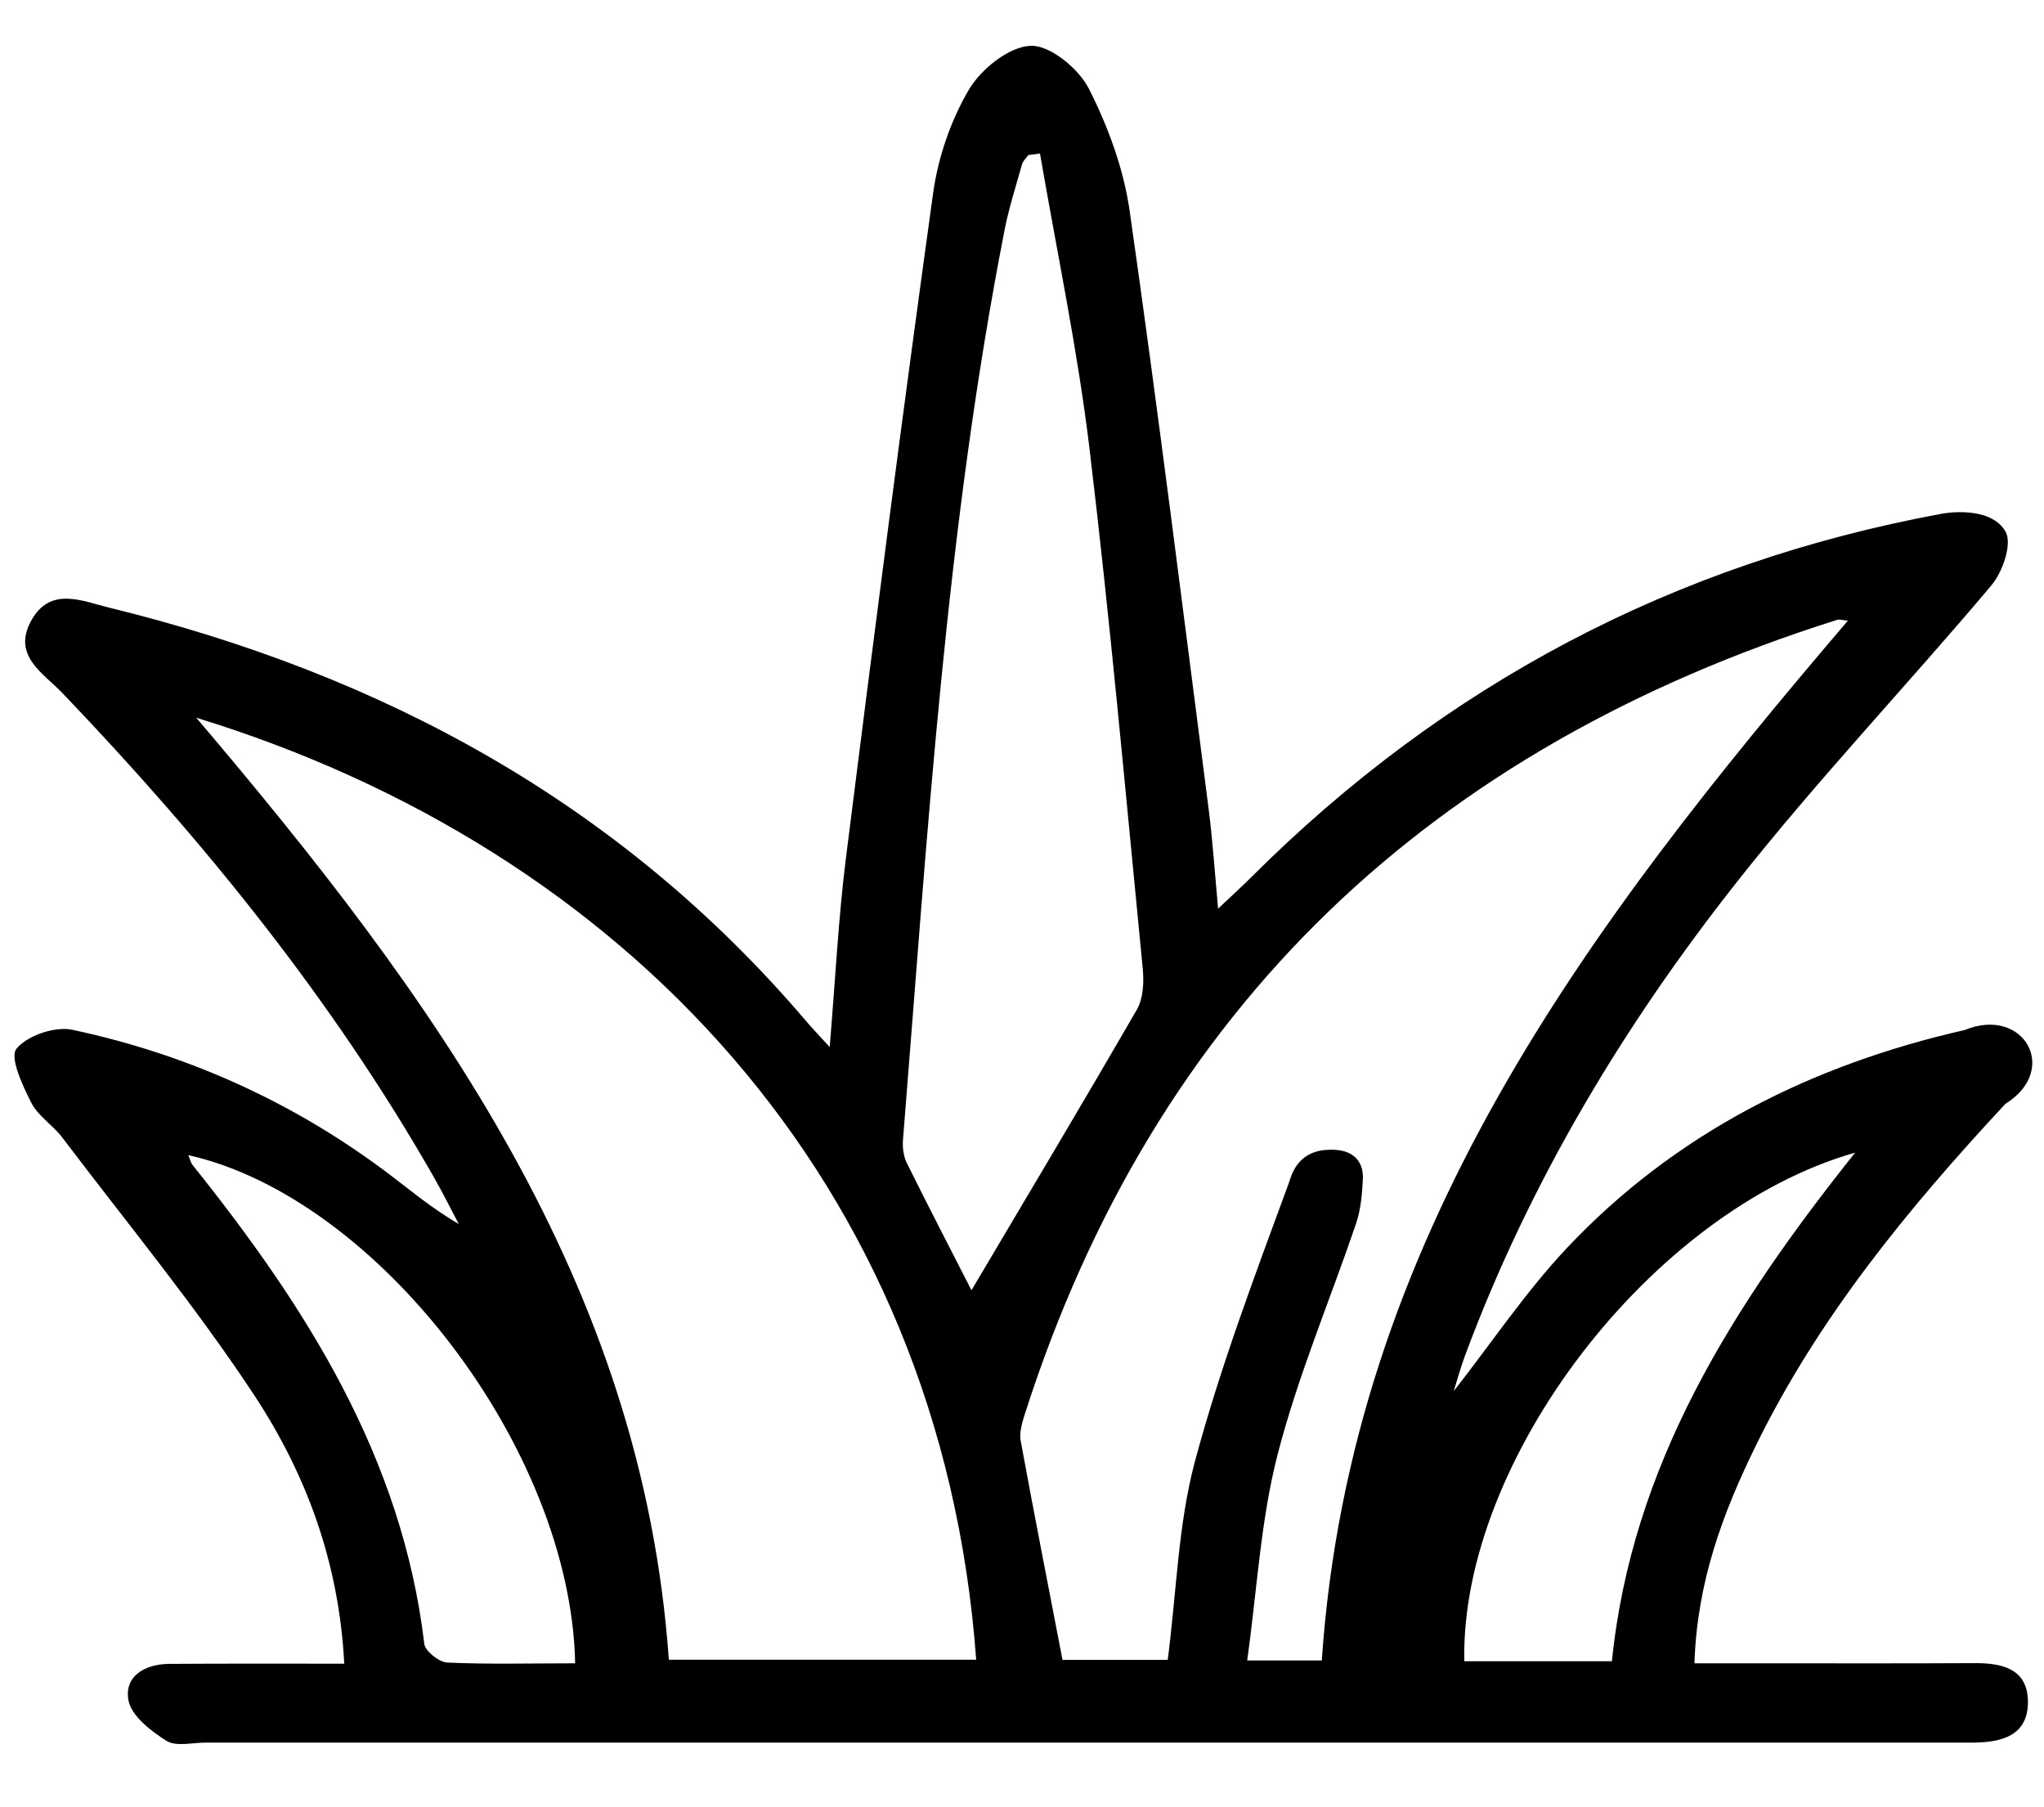
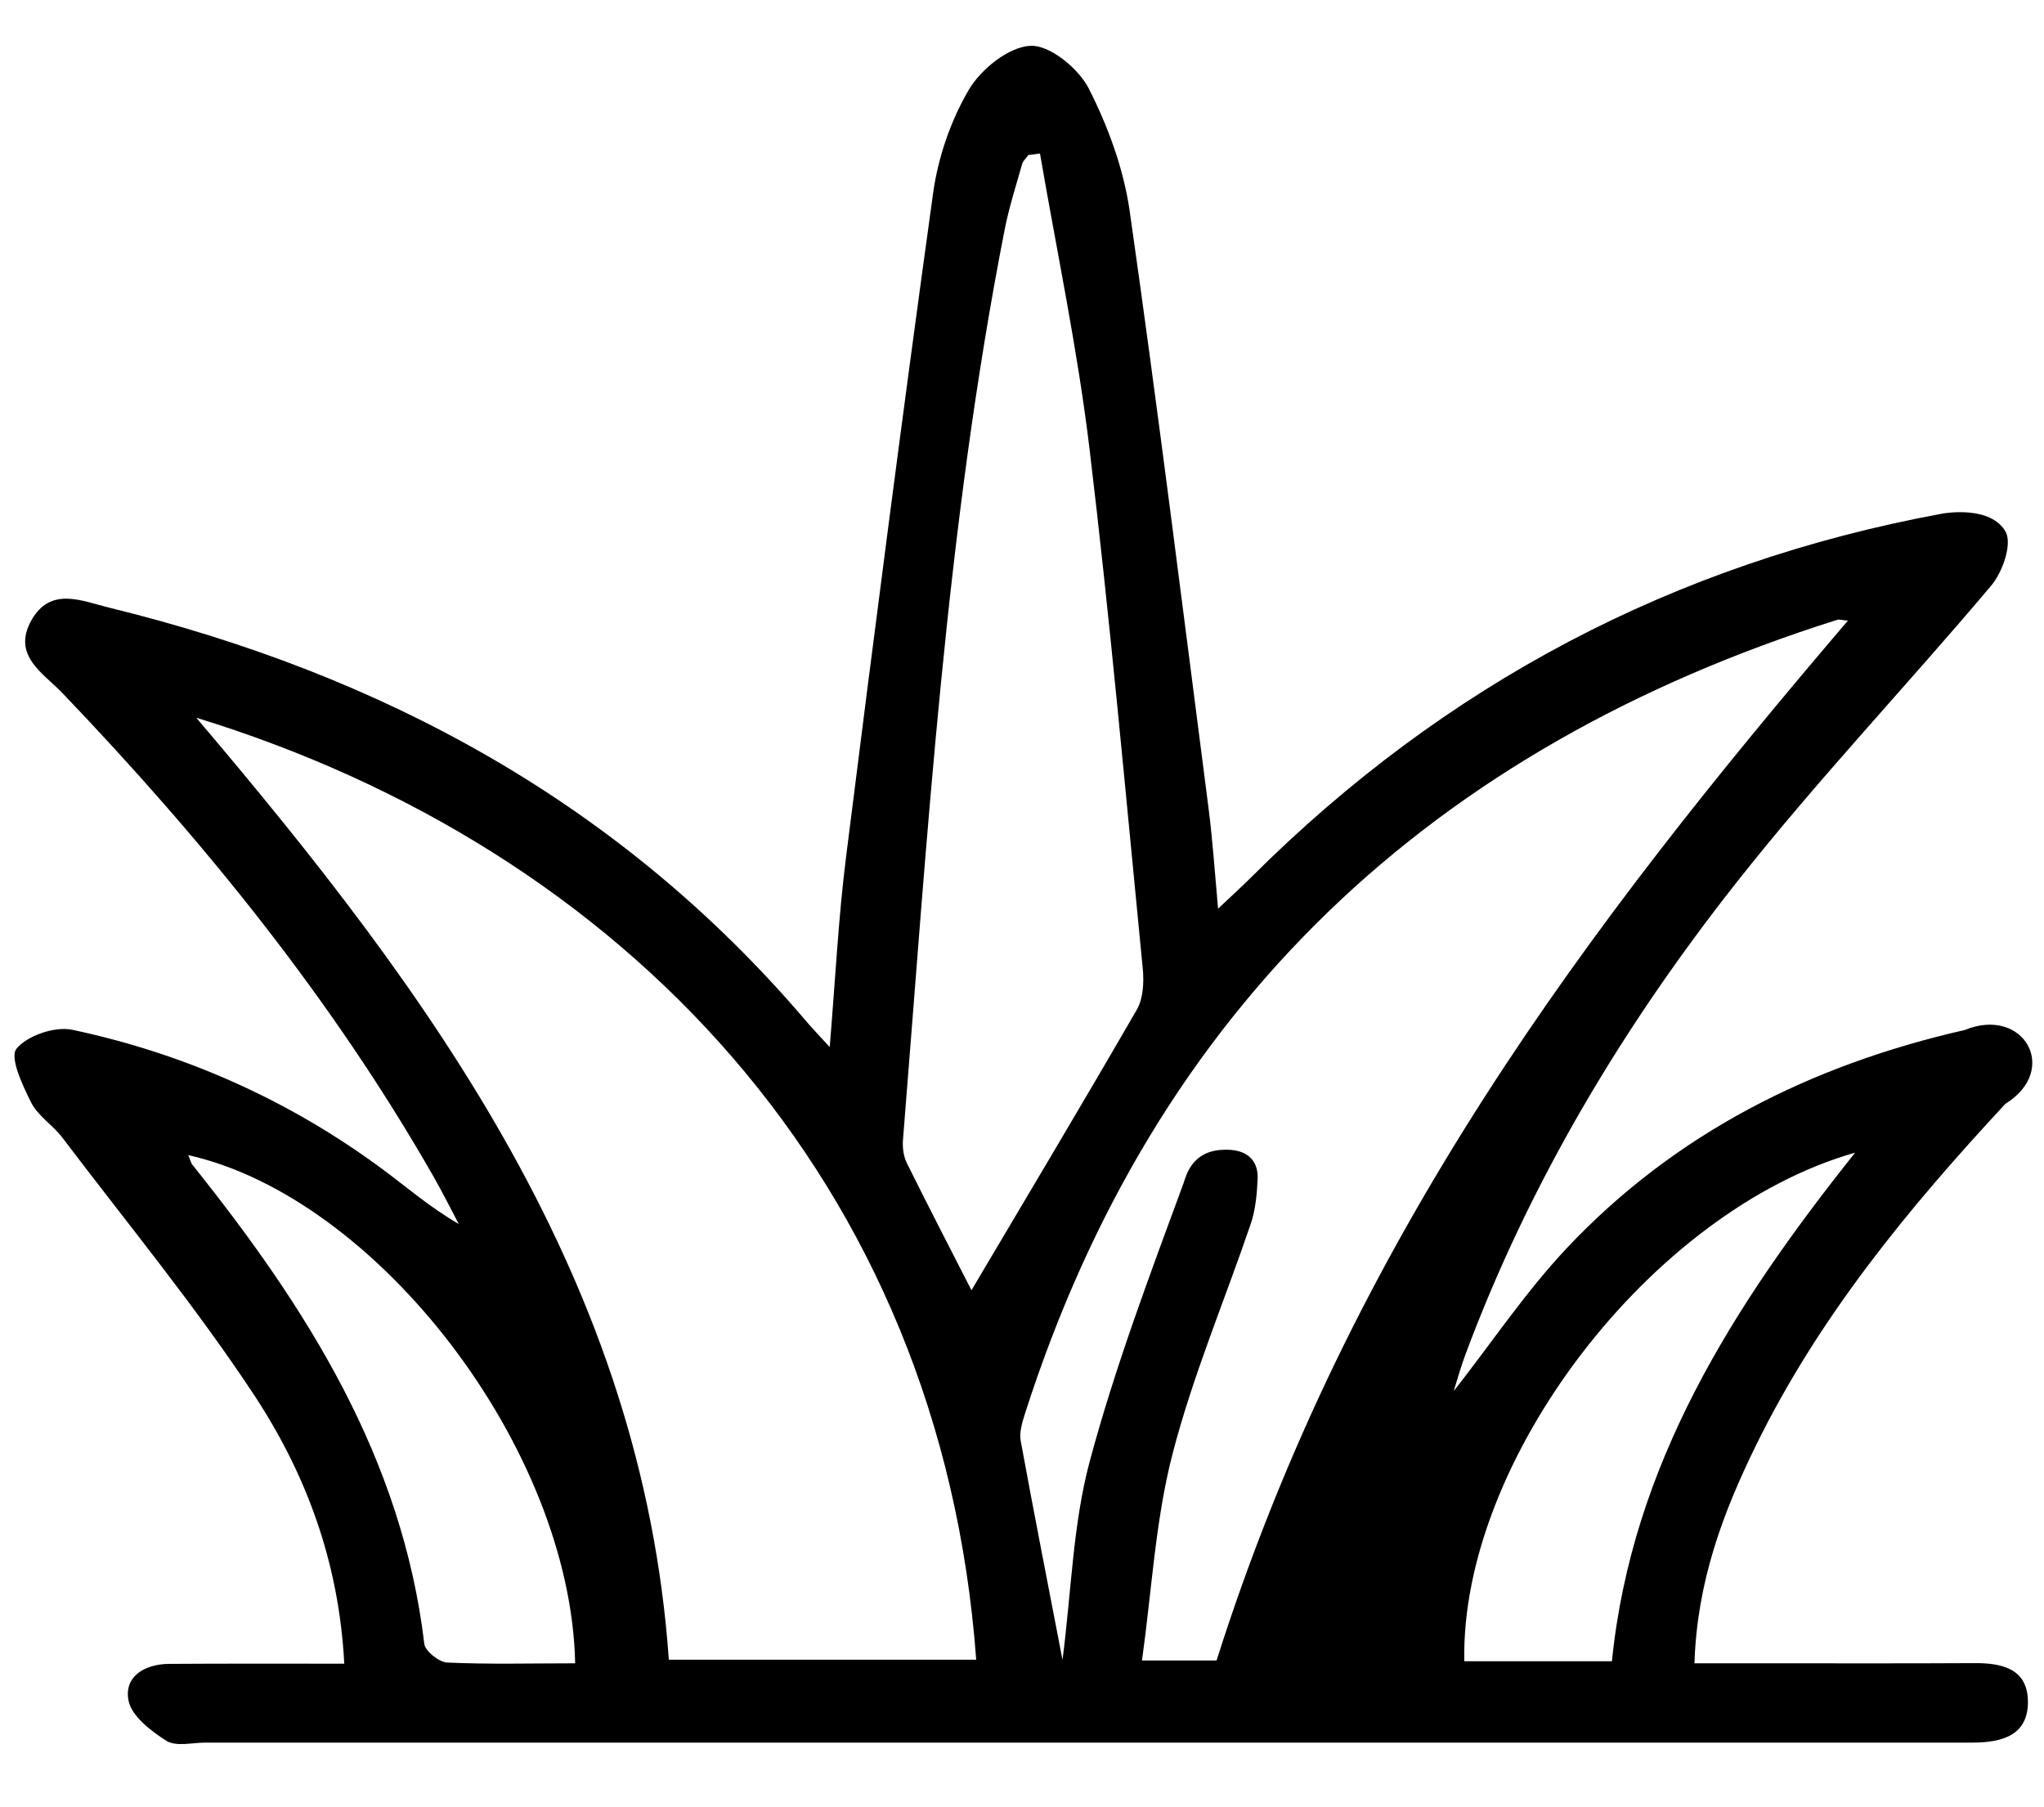
<svg xmlns="http://www.w3.org/2000/svg" xml:space="preserve" style="enable-background:new 0 0 1080 954.9;" viewBox="0 0 1080 954.9" y="0px" x="0px" id="Layer_1" version="1.1">
  <style type="text/css">
	.st0{fill:none;}
</style>
  <g>
-     <path d="M181.9,879c-2.8-53.8-20.2-100.1-47.2-141.3C103.5,690.3,67.2,646.3,32.9,601c-5-6.6-12.9-11.4-16.5-18.6   c-4.5-9-11.4-23.7-7.7-28.3c5.7-7,20.4-12,29.6-10c59.7,12.7,114.7,37.3,163.9,73.7c12.8,9.5,24.9,20,40.2,28.9   c-4.4-8.3-8.6-16.8-13.3-25C175.4,527.7,107.7,444.3,33,366.2c-9.9-10.4-26.8-19.7-16.5-38.3c10.1-18.2,26.7-10.4,41-6.9   c144.8,35.4,270.3,103.4,368.1,218.1c3,3.6,6.3,7,12.8,14.1c3-36.1,4.6-68.3,8.6-100.1c14.7-117,29.8-234,46-350.8   c2.6-18.9,9.2-38.3,18.8-54.7c6.4-11,21.2-22.9,32.7-23.4c10.2-0.5,25.4,12,30.8,22.6c10.2,20.1,18.4,42.4,21.6,64.7   C611.9,216.6,625,322,638.6,427.3c2.1,16.4,3.2,32.9,5,52.8c7.3-6.9,12.7-11.8,17.8-16.9c101.8-101.5,223.2-165.7,364.7-191.8   c2-0.4,26-4.3,33.7,9.7c3.4,6.6-1.7,21.2-7.7,28.3c-44.3,52.6-91.7,102.5-134.3,156.5c-60,76-109.6,158.7-143.6,250   c-2.3,6.2-4.1,12.7-6.1,19.1c20.1-25.6,37.9-52.3,59.6-75.4c57.4-61,129.5-97,210.4-115.4c31.2-12.8,50.4,21.1,21.5,39   c-51.3,55.2-98.8,112.9-132.1,181.1c-17.1,35-30.8,71.2-32.2,114.5c14.5,0,28,0,41.5,0c35.4,0,70.9,0.1,106.3-0.1   c14.5-0.1,28.1,2.8,28.4,20c0.3,18.3-13.8,21.9-29,22c-4.2,0-8.3,0-12.5,0c-307.2,0-614.3,0-921.5,0c-6.9,0-15.4,2.2-20.5-0.9   c-8.2-5.2-18.5-13.1-20.1-21.3c-2.5-12.8,8.6-19.3,21.4-19.4C119.2,878.9,149,879,181.9,879z M103.7,379.2   c125.2,147.4,235.6,298.2,249.7,497.7c54.1,0,108.2,0,162.4,0C497.2,623.4,328.9,448.3,103.7,379.2z M976.4,327.9   c-3.1-0.2-4.5-0.8-5.7-0.4C756.8,395,610.5,531.6,541.5,747.1c-1.4,4.5-3,9.7-2.2,14.1c7.1,38.7,14.7,77.3,22.1,115.8   c19.2,0,38.2,0,55.6,0c4.7-36.3,5.5-71.5,14.3-104.6c13.4-50,31.8-98.7,49.7-147.4c1.2-3.3,3.9-16,19.1-17.4   c16.6-1.5,20.4,7.7,20,15.3c-0.3,7-1,16-3.6,23.6c-13.8,40.6-30.7,80.4-41.4,121.8c-9,34.9-10.9,71.6-16.1,109   c17.5,0,28.8,0,39.4,0C713.6,654.2,839.2,488.6,976.4,327.9z M549.5,81.1c-2,0.3-4.1,0.6-6.1,0.8c-1.2,1.6-2.9,3.1-3.4,5   c-3.2,11.3-6.8,22.6-9.1,34.1c-31.2,159-40.8,320.4-53.8,481.4c-0.3,3.9,0.3,8.5,2,12c11.9,24,24.2,47.7,34.2,67.3   c28.6-48.3,58.4-98.1,87.4-148.3c3.4-5.9,3.8-14.6,3.1-21.7c-9-91.8-17.2-183.7-28.2-275.2C569.3,184.4,558.4,132.9,549.5,81.1z    M851.7,877.7C862.2,774,915.5,690.2,980.2,609c-107.9,30.7-208.6,163-206.5,268.7C799.1,877.7,824.5,877.7,851.7,877.7z    M303.9,878.8c-2.3-113.3-104.3-246-204.4-268.5c0.9,2,1.2,4,2.4,5.4c60,75,110.6,154.4,122.3,252.9c0.5,3.8,7.8,9.6,12.1,9.8   C258.3,879.4,280.4,878.8,303.9,878.8z" />
+     <path d="M181.9,879c-2.8-53.8-20.2-100.1-47.2-141.3C103.5,690.3,67.2,646.3,32.9,601c-5-6.6-12.9-11.4-16.5-18.6   c-4.5-9-11.4-23.7-7.7-28.3c5.7-7,20.4-12,29.6-10c59.7,12.7,114.7,37.3,163.9,73.7c12.8,9.5,24.9,20,40.2,28.9   c-4.4-8.3-8.6-16.8-13.3-25C175.4,527.7,107.7,444.3,33,366.2c-9.9-10.4-26.8-19.7-16.5-38.3c10.1-18.2,26.7-10.4,41-6.9   c144.8,35.4,270.3,103.4,368.1,218.1c3,3.6,6.3,7,12.8,14.1c3-36.1,4.6-68.3,8.6-100.1c14.7-117,29.8-234,46-350.8   c2.6-18.9,9.2-38.3,18.8-54.7c6.4-11,21.2-22.9,32.7-23.4c10.2-0.5,25.4,12,30.8,22.6c10.2,20.1,18.4,42.4,21.6,64.7   C611.9,216.6,625,322,638.6,427.3c2.1,16.4,3.2,32.9,5,52.8c7.3-6.9,12.7-11.8,17.8-16.9c101.8-101.5,223.2-165.7,364.7-191.8   c2-0.4,26-4.3,33.7,9.7c3.4,6.6-1.7,21.2-7.7,28.3c-44.3,52.6-91.7,102.5-134.3,156.5c-60,76-109.6,158.7-143.6,250   c-2.3,6.2-4.1,12.7-6.1,19.1c20.1-25.6,37.9-52.3,59.6-75.4c57.4-61,129.5-97,210.4-115.4c31.2-12.8,50.4,21.1,21.5,39   c-51.3,55.2-98.8,112.9-132.1,181.1c-17.1,35-30.8,71.2-32.2,114.5c14.5,0,28,0,41.5,0c35.4,0,70.9,0.1,106.3-0.1   c14.5-0.1,28.1,2.8,28.4,20c0.3,18.3-13.8,21.9-29,22c-4.2,0-8.3,0-12.5,0c-307.2,0-614.3,0-921.5,0c-6.9,0-15.4,2.2-20.5-0.9   c-8.2-5.2-18.5-13.1-20.1-21.3c-2.5-12.8,8.6-19.3,21.4-19.4C119.2,878.9,149,879,181.9,879z M103.7,379.2   c125.2,147.4,235.6,298.2,249.7,497.7c54.1,0,108.2,0,162.4,0C497.2,623.4,328.9,448.3,103.7,379.2z M976.4,327.9   c-3.1-0.2-4.5-0.8-5.7-0.4C756.8,395,610.5,531.6,541.5,747.1c-1.4,4.5-3,9.7-2.2,14.1c7.1,38.7,14.7,77.3,22.1,115.8   c4.7-36.3,5.5-71.5,14.3-104.6c13.4-50,31.8-98.7,49.7-147.4c1.2-3.3,3.9-16,19.1-17.4   c16.6-1.5,20.4,7.7,20,15.3c-0.3,7-1,16-3.6,23.6c-13.8,40.6-30.7,80.4-41.4,121.8c-9,34.9-10.9,71.6-16.1,109   c17.5,0,28.8,0,39.4,0C713.6,654.2,839.2,488.6,976.4,327.9z M549.5,81.1c-2,0.3-4.1,0.6-6.1,0.8c-1.2,1.6-2.9,3.1-3.4,5   c-3.2,11.3-6.8,22.6-9.1,34.1c-31.2,159-40.8,320.4-53.8,481.4c-0.3,3.9,0.3,8.5,2,12c11.9,24,24.2,47.7,34.2,67.3   c28.6-48.3,58.4-98.1,87.4-148.3c3.4-5.9,3.8-14.6,3.1-21.7c-9-91.8-17.2-183.7-28.2-275.2C569.3,184.4,558.4,132.9,549.5,81.1z    M851.7,877.7C862.2,774,915.5,690.2,980.2,609c-107.9,30.7-208.6,163-206.5,268.7C799.1,877.7,824.5,877.7,851.7,877.7z    M303.9,878.8c-2.3-113.3-104.3-246-204.4-268.5c0.9,2,1.2,4,2.4,5.4c60,75,110.6,154.4,122.3,252.9c0.5,3.8,7.8,9.6,12.1,9.8   C258.3,879.4,280.4,878.8,303.9,878.8z" />
  </g>
-   <line y2="3711.6" x2="2829.2" y1="3705.6" x1="2835.2" class="st0" />
</svg>